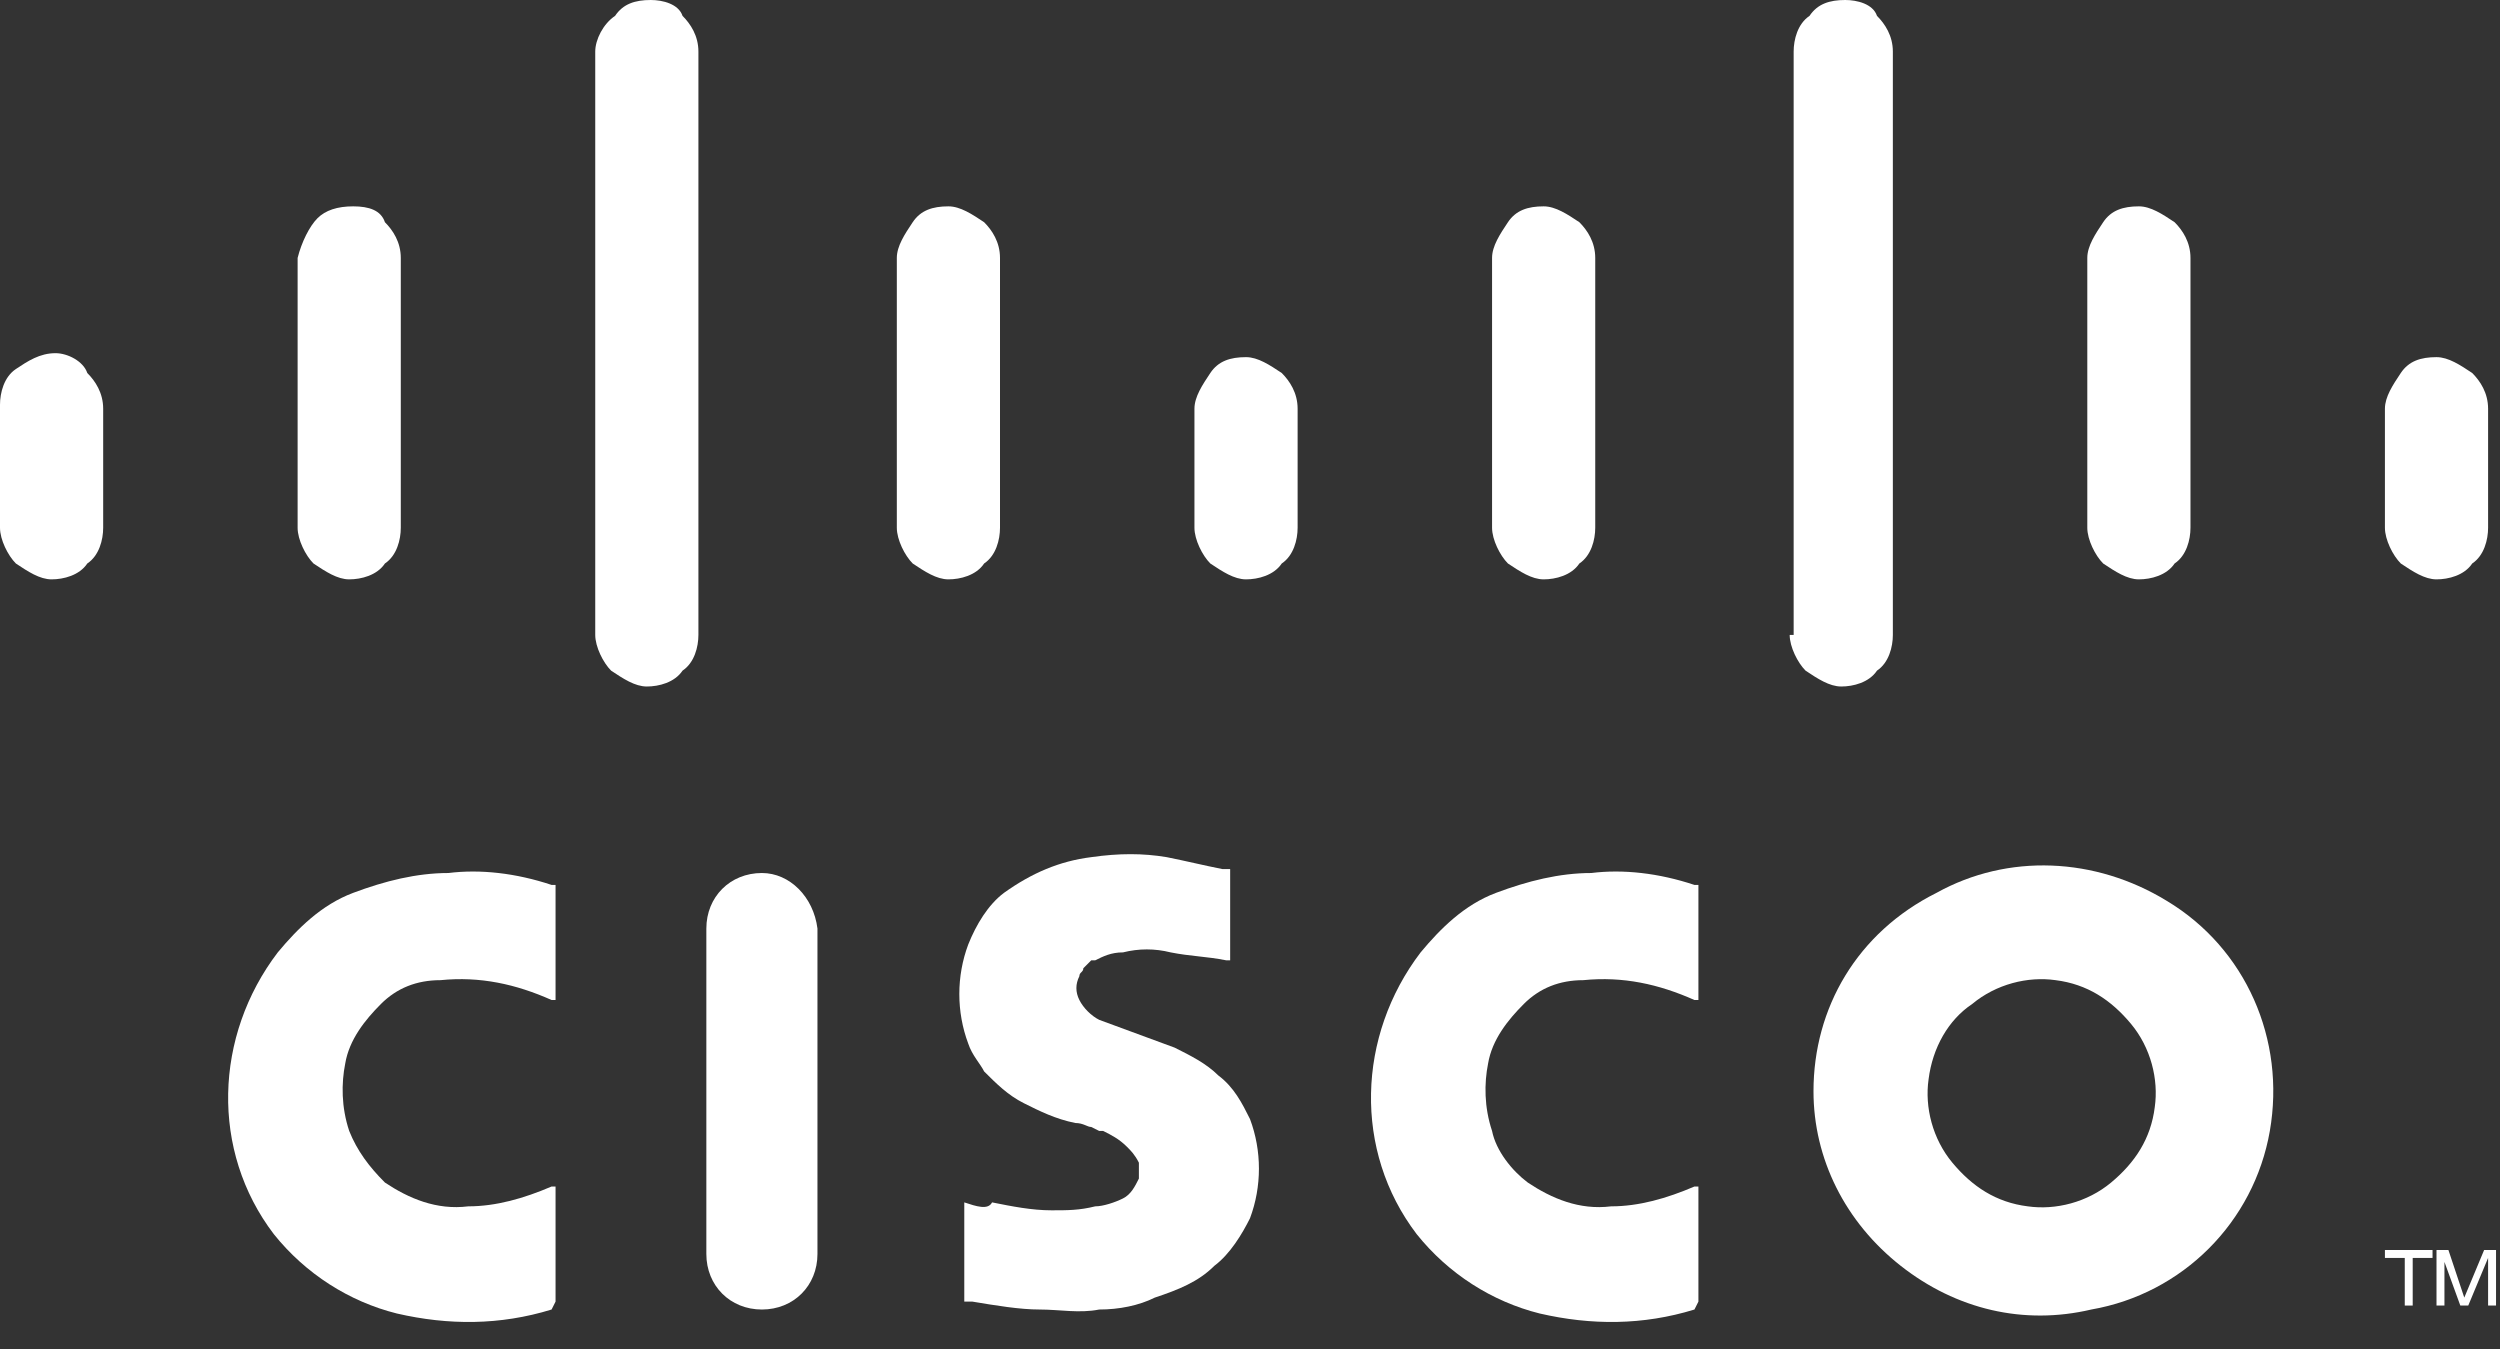
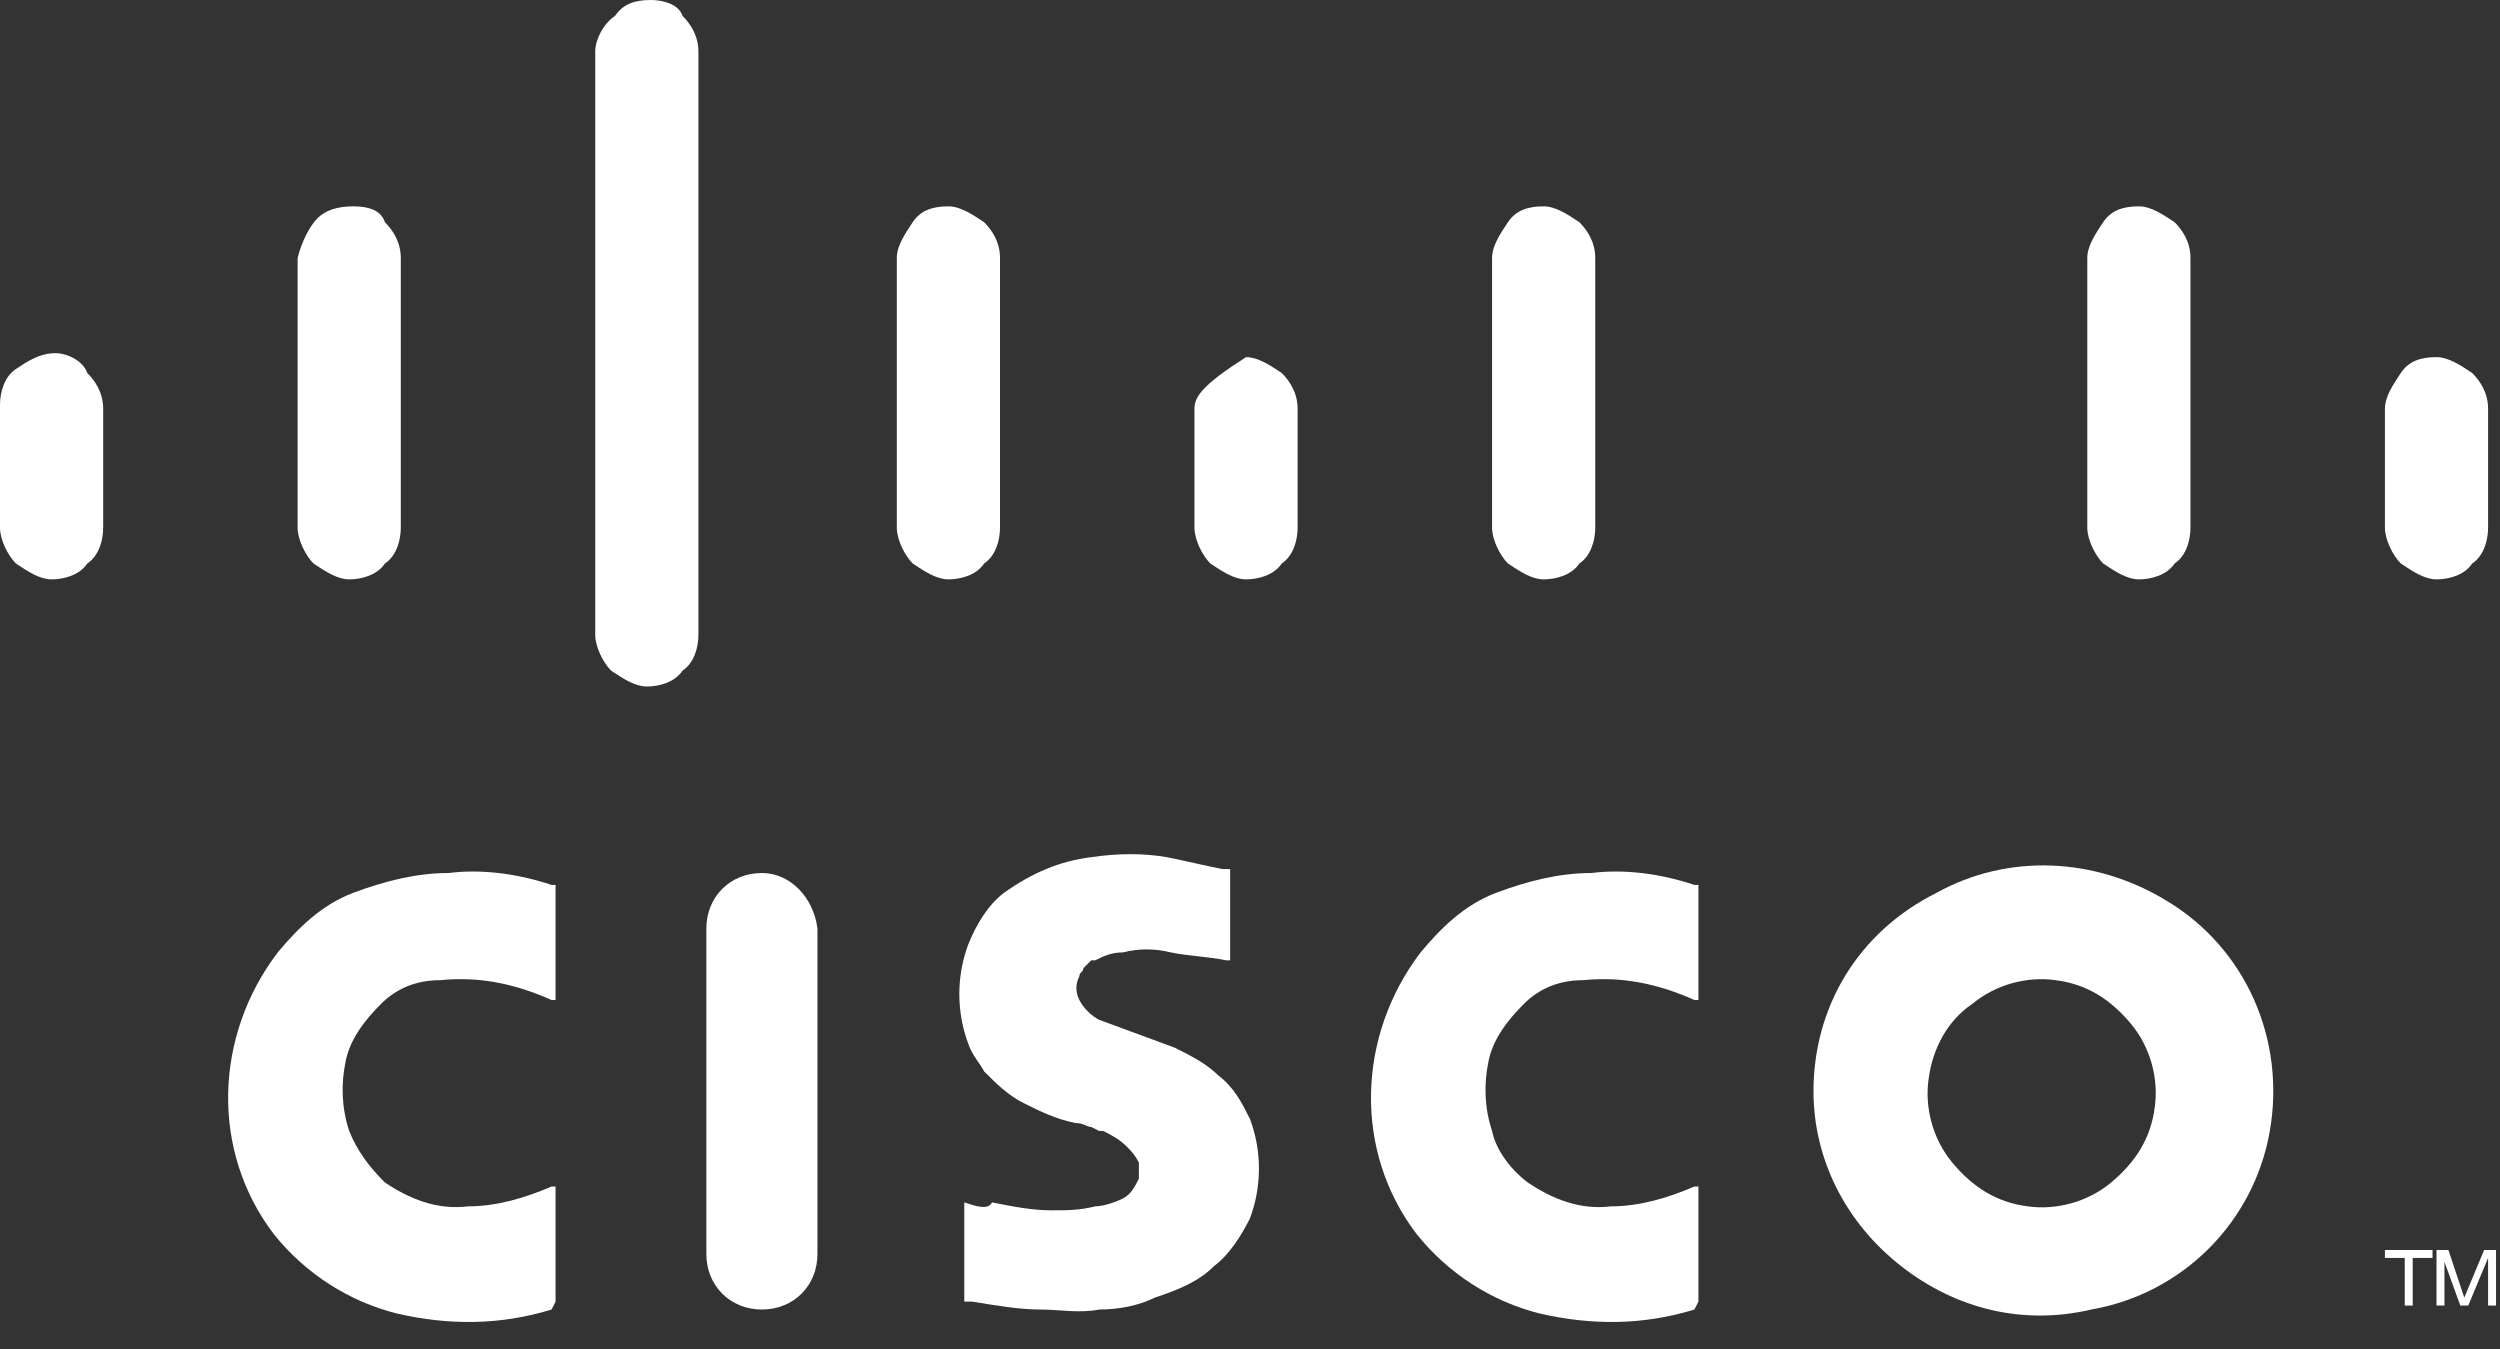
<svg xmlns="http://www.w3.org/2000/svg" width="63" height="34" viewBox="0 0 63 34" fill="none">
  <rect x="0" y="0" width="63" height="34" fill="#333333" stroke="none" />
  <path d="M24.3 30.3V32.8H24.5C25.1 32.9 25.7 33 26.2 33C26.7 33 27.2 33.1 27.7 33C28.2 33 28.7 32.9 29.1 32.7C29.7 32.5 30.2 32.3 30.6 31.9C31 31.6 31.3 31.1 31.5 30.7C31.8 29.9 31.8 29 31.5 28.2C31.3 27.8 31.1 27.4 30.7 27.1C30.4 26.8 30 26.6 29.6 26.4L27.7 25.7C27.5 25.6 27.3 25.4 27.2 25.2C27.1 25 27.1 24.8 27.2 24.6C27.2 24.5 27.3 24.5 27.3 24.4C27.4 24.3 27.4 24.3 27.5 24.2H27.6C27.8 24.1 28 24 28.3 24C28.7 23.9 29.1 23.9 29.5 24C30 24.1 30.4 24.1 30.9 24.2H31V21.9H30.8C30.3 21.8 29.9 21.7 29.4 21.6C28.8 21.5 28.2 21.5 27.5 21.6C26.7 21.7 26 22 25.3 22.5C24.9 22.8 24.6 23.3 24.4 23.8C24.1 24.6 24.1 25.5 24.4 26.3C24.5 26.6 24.7 26.8 24.8 27C25.1 27.3 25.4 27.6 25.8 27.8C26.2 28 26.6 28.2 27.1 28.3C27.3 28.3 27.4 28.4 27.5 28.4L27.7 28.5C27.7 28.5 27.7 28.5 27.8 28.5C28 28.6 28.2 28.7 28.4 28.9C28.5 29 28.6 29.1 28.7 29.3C28.7 29.4 28.7 29.6 28.7 29.7C28.6 29.9 28.5 30.1 28.3 30.2C28.1 30.3 27.8 30.4 27.6 30.4C27.2 30.5 26.9 30.5 26.5 30.5C26 30.5 25.5 30.4 25 30.3C24.9 30.5 24.6 30.4 24.3 30.3Z" fill="white" />
  <path d="M14 32.8V29.9H13.9C13.2 30.2 12.5 30.4 11.8 30.4C11 30.5 10.3 30.2 9.7 29.8C9.3 29.4 9 29 8.8 28.5C8.6 27.9 8.6 27.3 8.7 26.8C8.8 26.2 9.2 25.7 9.6 25.3C10 24.9 10.5 24.7 11.1 24.7C12.1 24.6 13 24.8 13.9 25.2H14V22.3H13.9C13 22 12.1 21.9 11.3 22C10.5 22 9.7 22.2 8.9 22.5C8.1 22.8 7.5 23.4 7 24C5.4 26.1 5.3 29 6.9 31.1C7.7 32.1 8.8 32.8 10 33.1C11.3 33.4 12.6 33.4 13.9 33L14 32.8Z" fill="white" />
  <path d="M19.2 22C18.4 22 17.8 22.6 17.8 23.4V31.6C17.8 32.4 18.4 33 19.2 33C20 33 20.6 32.4 20.6 31.6V23.4C20.5 22.6 19.9 22 19.2 22Z" fill="white" />
  <path d="M61.3 31.7V31.5H60.1V31.7H60.6V32.9H60.8V31.7H61.3Z" fill="white" />
  <path d="M61.4 32.9H61.6V31.8L62 32.9H62.2L62.7 31.7V32.9H62.9V31.5H62.6L62.1 32.7L61.7 31.5H61.4V32.9Z" fill="white" />
  <path d="M0 13.3C0 13.6 0.2 14 0.4 14.2C0.7 14.4 1 14.6 1.3 14.6C1.6 14.6 2 14.5 2.2 14.2C2.5 14 2.6 13.6 2.6 13.3V10.3C2.6 9.9 2.4 9.6 2.2 9.4C2.1 9.1 1.7 8.9 1.4 8.9C1 8.9 0.7 9.1 0.4 9.3C0.1 9.5 0 9.9 0 10.2V13.3Z" fill="white" />
  <path d="M7.5 13.3C7.5 13.6 7.7 14 7.9 14.2C8.2 14.4 8.5 14.6 8.8 14.6C9.1 14.6 9.5 14.5 9.7 14.2C10 14 10.1 13.6 10.1 13.3V6.5C10.1 6.1 9.9 5.8 9.7 5.6C9.6 5.3 9.3 5.2 8.9 5.2C8.5 5.2 8.2 5.3 8 5.5C7.8 5.7 7.6 6.1 7.5 6.5V13.3Z" fill="white" />
  <path d="M15 16C15 16.3 15.2 16.7 15.4 16.9C15.7 17.1 16 17.3 16.3 17.3C16.6 17.3 17 17.2 17.2 16.9C17.5 16.7 17.6 16.3 17.6 16V1.3C17.6 0.9 17.4 0.6 17.2 0.4C17.1 0.1 16.7 0 16.4 0C16 0 15.7 0.1 15.5 0.4C15.2 0.6 15 1 15 1.3V16Z" fill="white" />
  <path d="M22.6 13.3C22.6 13.6 22.8 14 23 14.2C23.3 14.4 23.6 14.6 23.9 14.6C24.2 14.6 24.6 14.5 24.8 14.2C25.1 14 25.2 13.6 25.2 13.3V6.5C25.2 6.1 25 5.8 24.8 5.6C24.5 5.4 24.2 5.2 23.9 5.2C23.5 5.2 23.2 5.3 23 5.6C22.8 5.9 22.6 6.2 22.6 6.5V13.3Z" fill="white" />
-   <path d="M30.1 13.3C30.1 13.6 30.3 14 30.5 14.2C30.8 14.4 31.1 14.6 31.4 14.6C31.7 14.6 32.1 14.5 32.3 14.2C32.6 14 32.7 13.6 32.7 13.3V10.3C32.7 9.9 32.5 9.6 32.3 9.4C32 9.2 31.7 9 31.4 9C31 9 30.7 9.1 30.5 9.4C30.3 9.7 30.1 10 30.1 10.3V13.3Z" fill="white" />
+   <path d="M30.1 13.3C30.1 13.6 30.3 14 30.5 14.2C30.8 14.4 31.1 14.6 31.4 14.6C31.7 14.6 32.1 14.5 32.3 14.2C32.6 14 32.7 13.6 32.7 13.3V10.3C32.7 9.9 32.5 9.6 32.3 9.4C32 9.2 31.7 9 31.4 9C30.3 9.7 30.1 10 30.1 10.3V13.3Z" fill="white" />
  <path d="M37.6 13.3C37.6 13.6 37.8 14 38 14.2C38.3 14.4 38.6 14.6 38.9 14.6C39.2 14.6 39.6 14.5 39.8 14.2C40.1 14 40.2 13.6 40.2 13.3V6.5C40.2 6.1 40 5.8 39.8 5.6C39.5 5.4 39.2 5.2 38.9 5.2C38.5 5.2 38.2 5.3 38 5.6C37.8 5.9 37.6 6.2 37.6 6.5V13.3Z" fill="white" />
-   <path d="M45.1 16C45.1 16.3 45.3 16.7 45.5 16.9C45.8 17.1 46.1 17.3 46.4 17.3C46.7 17.3 47.1 17.2 47.3 16.9C47.6 16.7 47.7 16.3 47.7 16V1.3C47.7 0.9 47.5 0.6 47.3 0.4C47.2 0.1 46.8 0 46.5 0C46.1 0 45.8 0.1 45.6 0.4C45.3 0.6 45.2 1 45.2 1.3V16H45.1Z" fill="white" />
  <path d="M52.6 13.3C52.6 13.6 52.8 14 53 14.2C53.3 14.4 53.6 14.6 53.9 14.6C54.2 14.6 54.6 14.5 54.8 14.2C55.1 14 55.2 13.6 55.2 13.3V6.5C55.2 6.1 55 5.8 54.8 5.6C54.5 5.4 54.2 5.2 53.9 5.2C53.5 5.2 53.2 5.3 53 5.6C52.8 5.9 52.6 6.2 52.6 6.5V13.3Z" fill="white" />
  <path d="M60.1 13.3C60.1 13.6 60.3 14 60.5 14.2C60.8 14.4 61.1 14.6 61.4 14.6C61.7 14.6 62.1 14.5 62.3 14.2C62.6 14 62.7 13.6 62.7 13.3V10.3C62.7 9.9 62.5 9.6 62.3 9.4C62 9.2 61.7 9 61.4 9C61 9 60.7 9.1 60.5 9.4C60.3 9.7 60.1 10 60.1 10.3V13.3Z" fill="white" />
  <path d="M42.8 32.8V29.9H42.7C42 30.2 41.3 30.4 40.6 30.4C39.8 30.5 39.1 30.2 38.5 29.8C38.1 29.5 37.7 29 37.6 28.5C37.4 27.9 37.4 27.3 37.5 26.8C37.6 26.2 38 25.7 38.4 25.3C38.8 24.9 39.3 24.7 39.9 24.7C40.9 24.6 41.8 24.8 42.7 25.2H42.8V22.3H42.7C41.8 22 40.9 21.9 40.1 22C39.3 22 38.5 22.2 37.7 22.5C36.9 22.8 36.3 23.4 35.8 24C34.2 26.1 34.1 29 35.7 31.1C36.5 32.1 37.6 32.8 38.8 33.1C40.1 33.4 41.4 33.4 42.7 33L42.8 32.8Z" fill="white" />
  <path d="M49.7 25.3C50.3 24.8 51.1 24.6 51.8 24.7C52.6 24.8 53.2 25.2 53.7 25.8C54.2 26.4 54.4 27.2 54.3 27.9C54.2 28.7 53.8 29.3 53.2 29.8C52.6 30.3 51.8 30.5 51.1 30.4C50.3 30.3 49.7 29.9 49.2 29.3C48.7 28.7 48.5 27.9 48.6 27.2C48.7 26.4 49.1 25.7 49.7 25.3ZM45.7 27.5C45.7 29.2 46.5 30.8 47.9 31.9C49.3 33 51 33.4 52.7 33C55 32.6 56.8 30.8 57.2 28.5C57.6 26.2 56.6 23.9 54.6 22.7C52.8 21.6 50.6 21.5 48.8 22.5C46.8 23.5 45.7 25.4 45.7 27.5Z" fill="white" />
</svg>